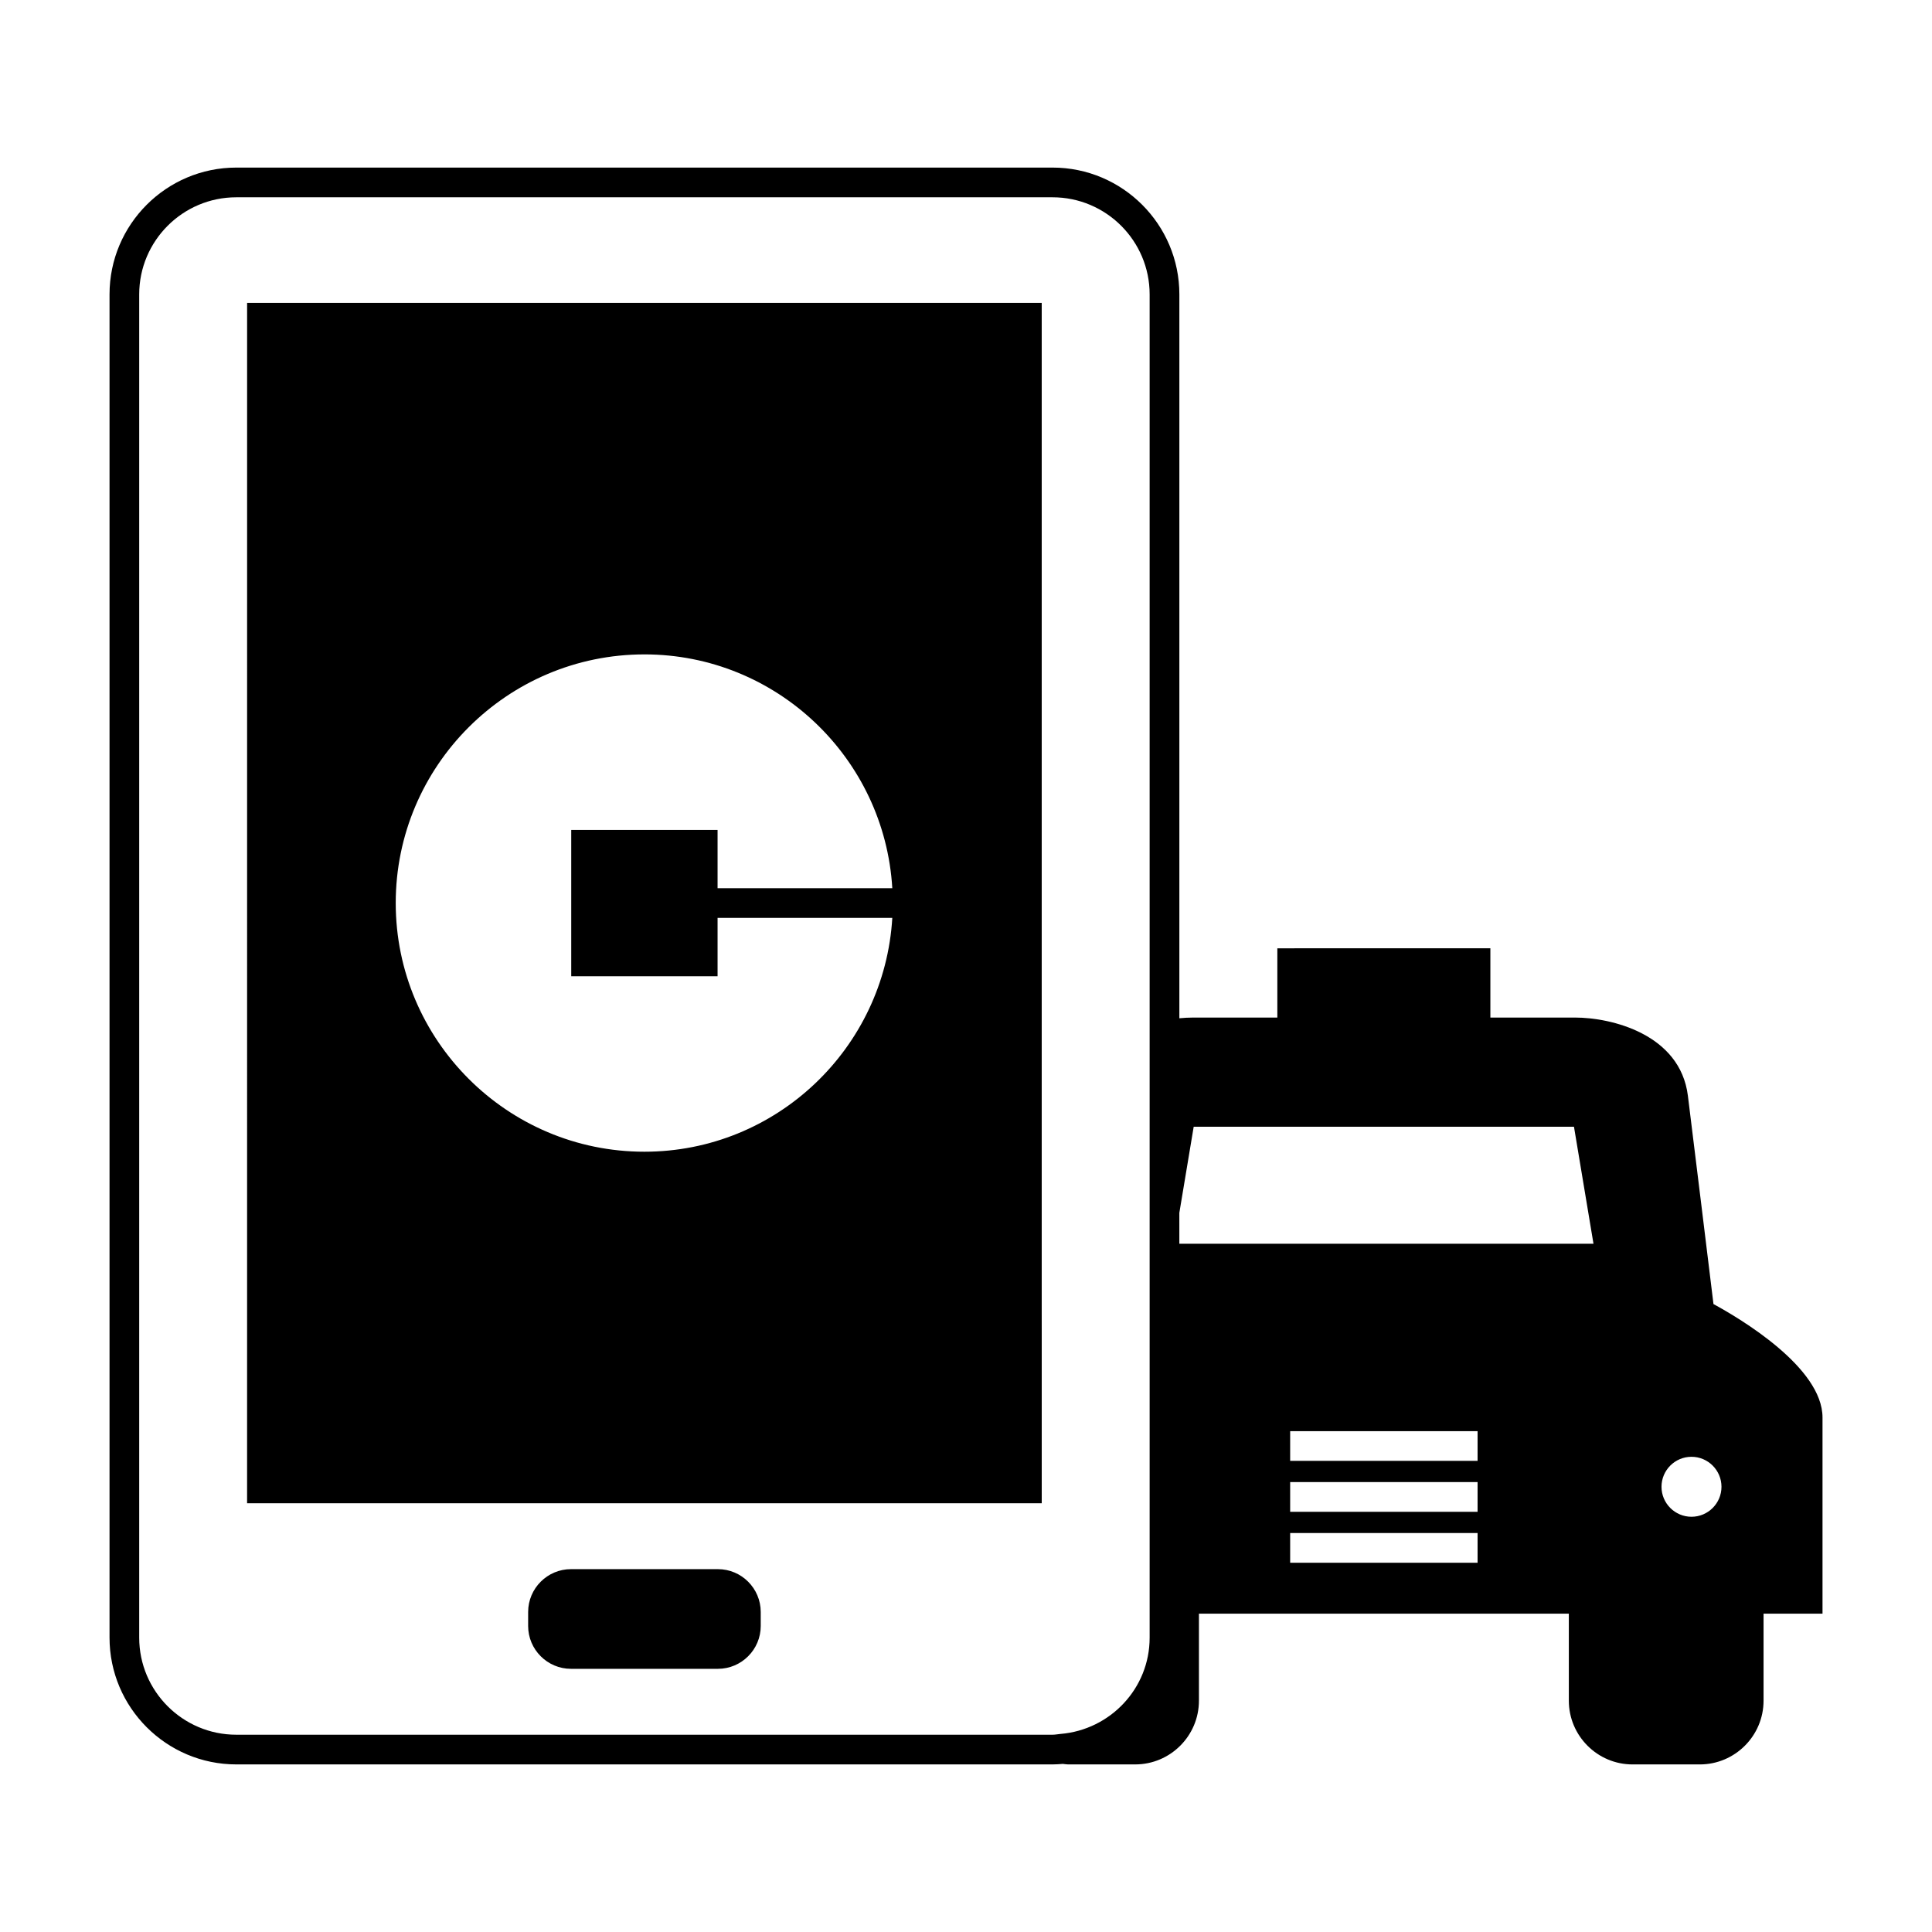
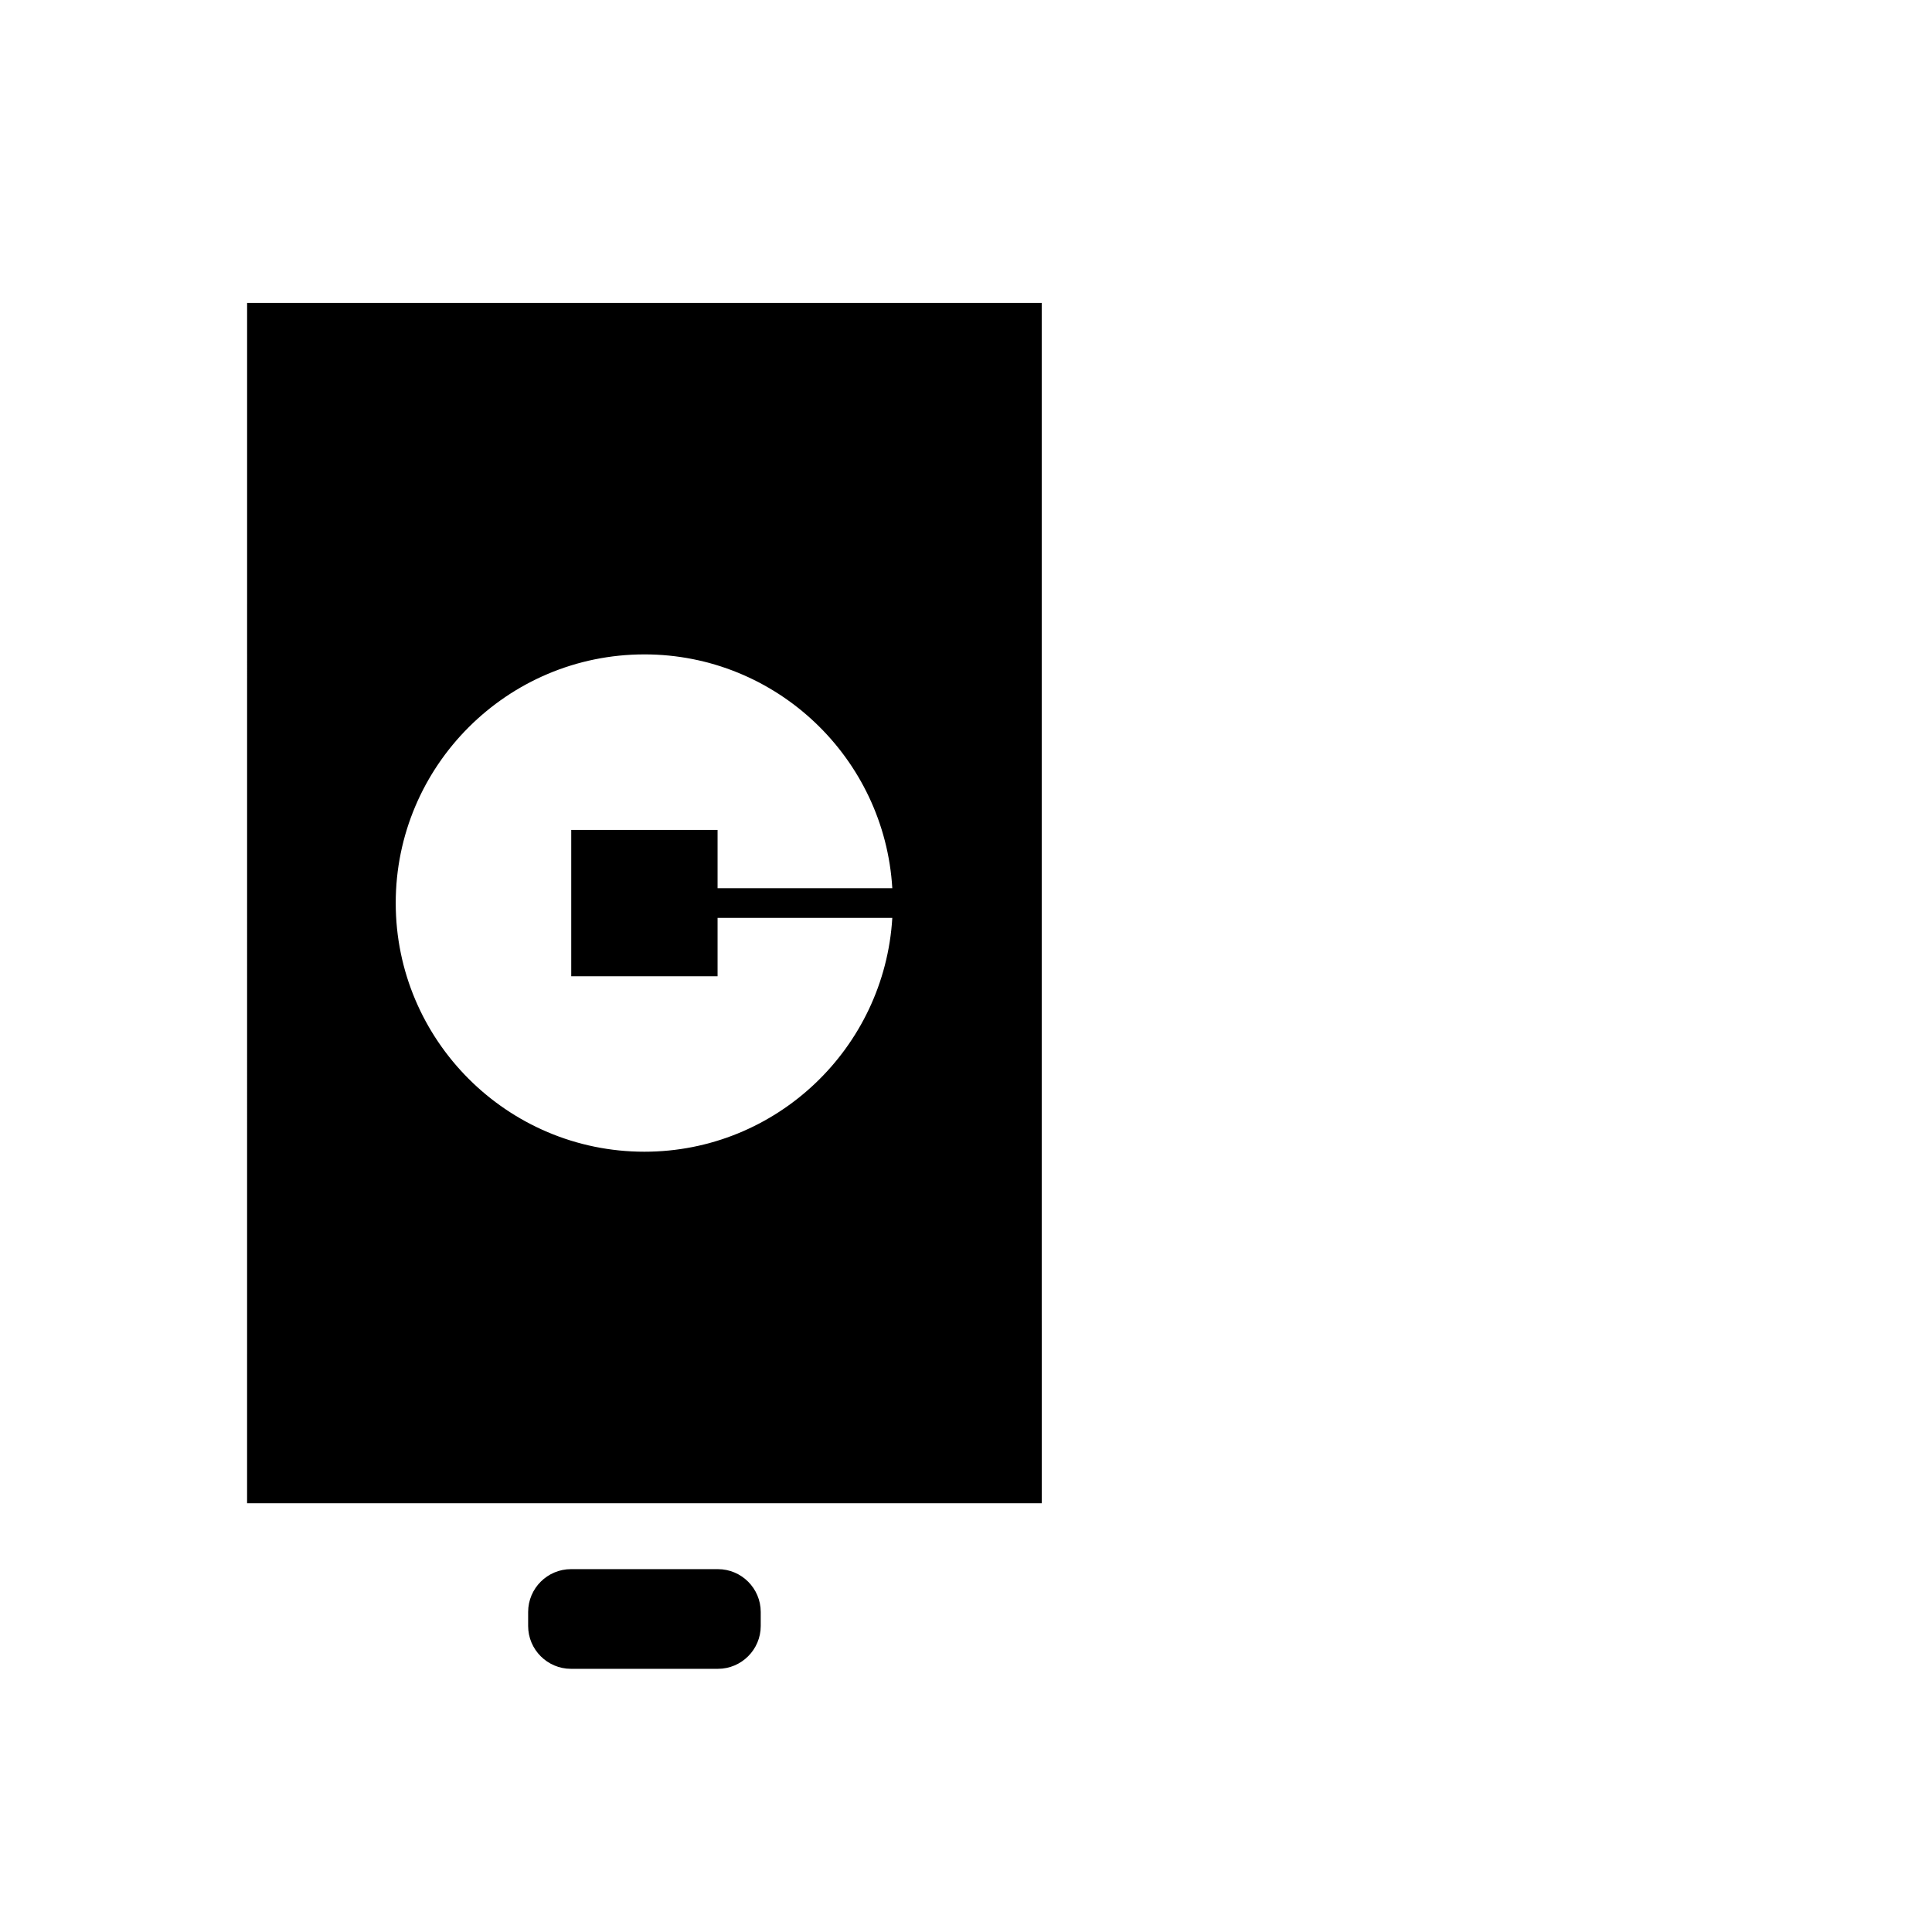
<svg xmlns="http://www.w3.org/2000/svg" fill="#000000" width="800px" height="800px" version="1.1" viewBox="144 144 512 512">
  <g>
-     <path d="m598.09 489.6c-1.113-9.09-5.602-45.836-6.781-55.211-2.047-16.395-20.402-20.723-29.824-20.723h-22.52v-18.359l-56.457 0.004v18.359h-22.531c-1.039 0-2.211 0.062-3.434 0.18v-191.84c0-18.527-15.074-33.598-33.598-33.598h-216.32c-18.527 0-33.598 15.074-33.598 33.598v355.98c0 18.527 15.074 33.598 33.598 33.598h216.32c0.914 0 1.816-0.066 2.715-0.137 0.457 0.035 0.891 0.137 1.359 0.137h17.816c9.309 0 16.895-7.578 16.895-16.895v-23.059h98.027v23.062c0 9.309 7.574 16.895 16.887 16.895h17.82c9.309 0 16.895-7.578 16.895-16.895v-23.059h15.625v-51.988c0-13.281-21.848-26.23-28.891-30.055zm-62.516 60.672v7.875h-49.668v-7.875zm-49.668-5.625v-7.875h49.668v7.875zm49.668-17.438v3.938h-49.668v-7.875h49.668zm48.742 10.805c0-4.383 3.562-7.949 7.945-7.949 4.383 0 7.949 3.57 7.949 7.949 0 4.383-3.57 7.945-7.949 7.945-4.379 0-7.945-3.562-7.945-7.945zm-127.78-72.59 3.805-22.824h100.78l5.168 31h-109.75zm-31.457 138.08c-0.719 0.062-1.41 0.215-2.141 0.215h-216.32c-14.184 0-25.727-11.539-25.727-25.727v-355.98c0-14.184 11.539-25.727 25.727-25.727h216.32c14.184 0 25.727 11.539 25.727 25.727v356c0 13.438-10.414 24.383-23.586 25.496z" />
    <path d="m209.48 542.38h210.59v-46.277l-0.004-4.629v-267.21h-210.58zm105.29-224.96c35.008 0 63.645 27.457 65.699 61.965h-46.305v-15.445h-38.781v38.777h38.781v-15.465h46.305c-2.059 34.5-30.691 61.965-65.699 61.965-36.336 0-65.898-29.562-65.898-65.898-0.004-36.34 29.559-65.898 65.898-65.898z" />
    <path d="m334.25 559.84h-38.934c-6.254 0-11.352 5.098-11.352 11.355v3.707c0 6.254 5.098 11.352 11.352 11.352h38.934c6.254 0 11.352-5.098 11.352-11.352v-3.707c0-6.262-5.098-11.355-11.352-11.355z" />
  </g>
</svg>